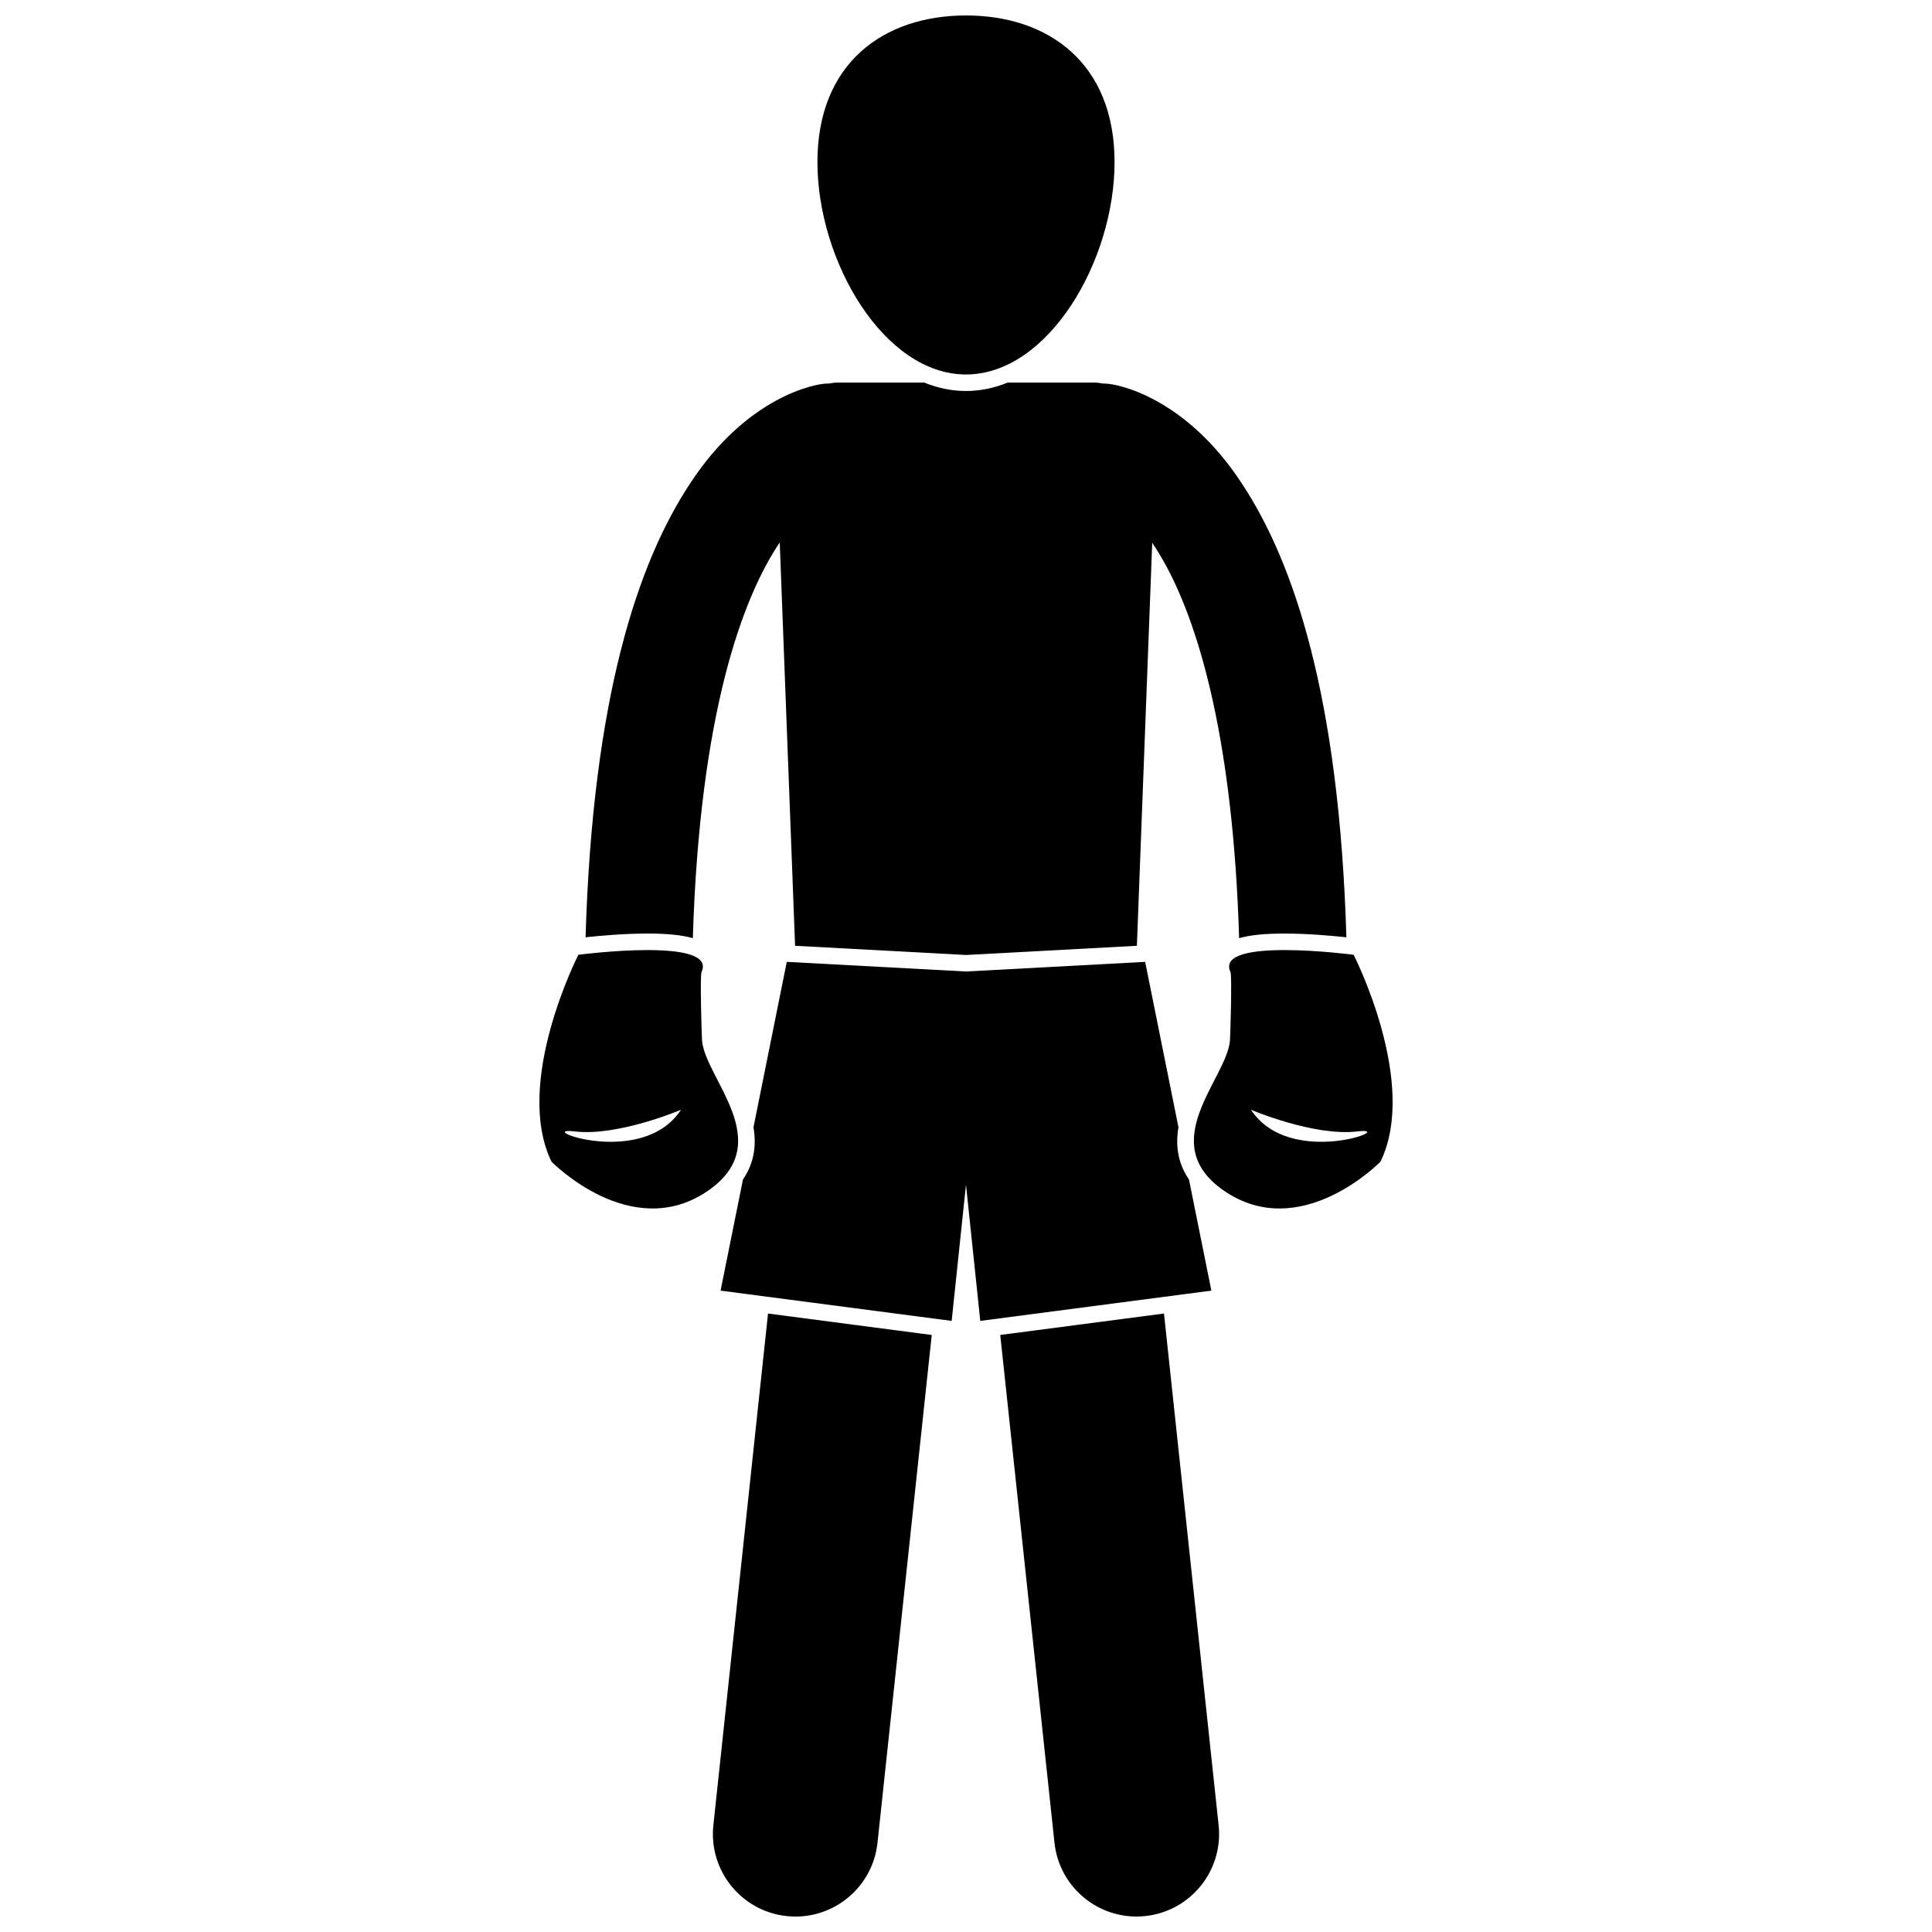
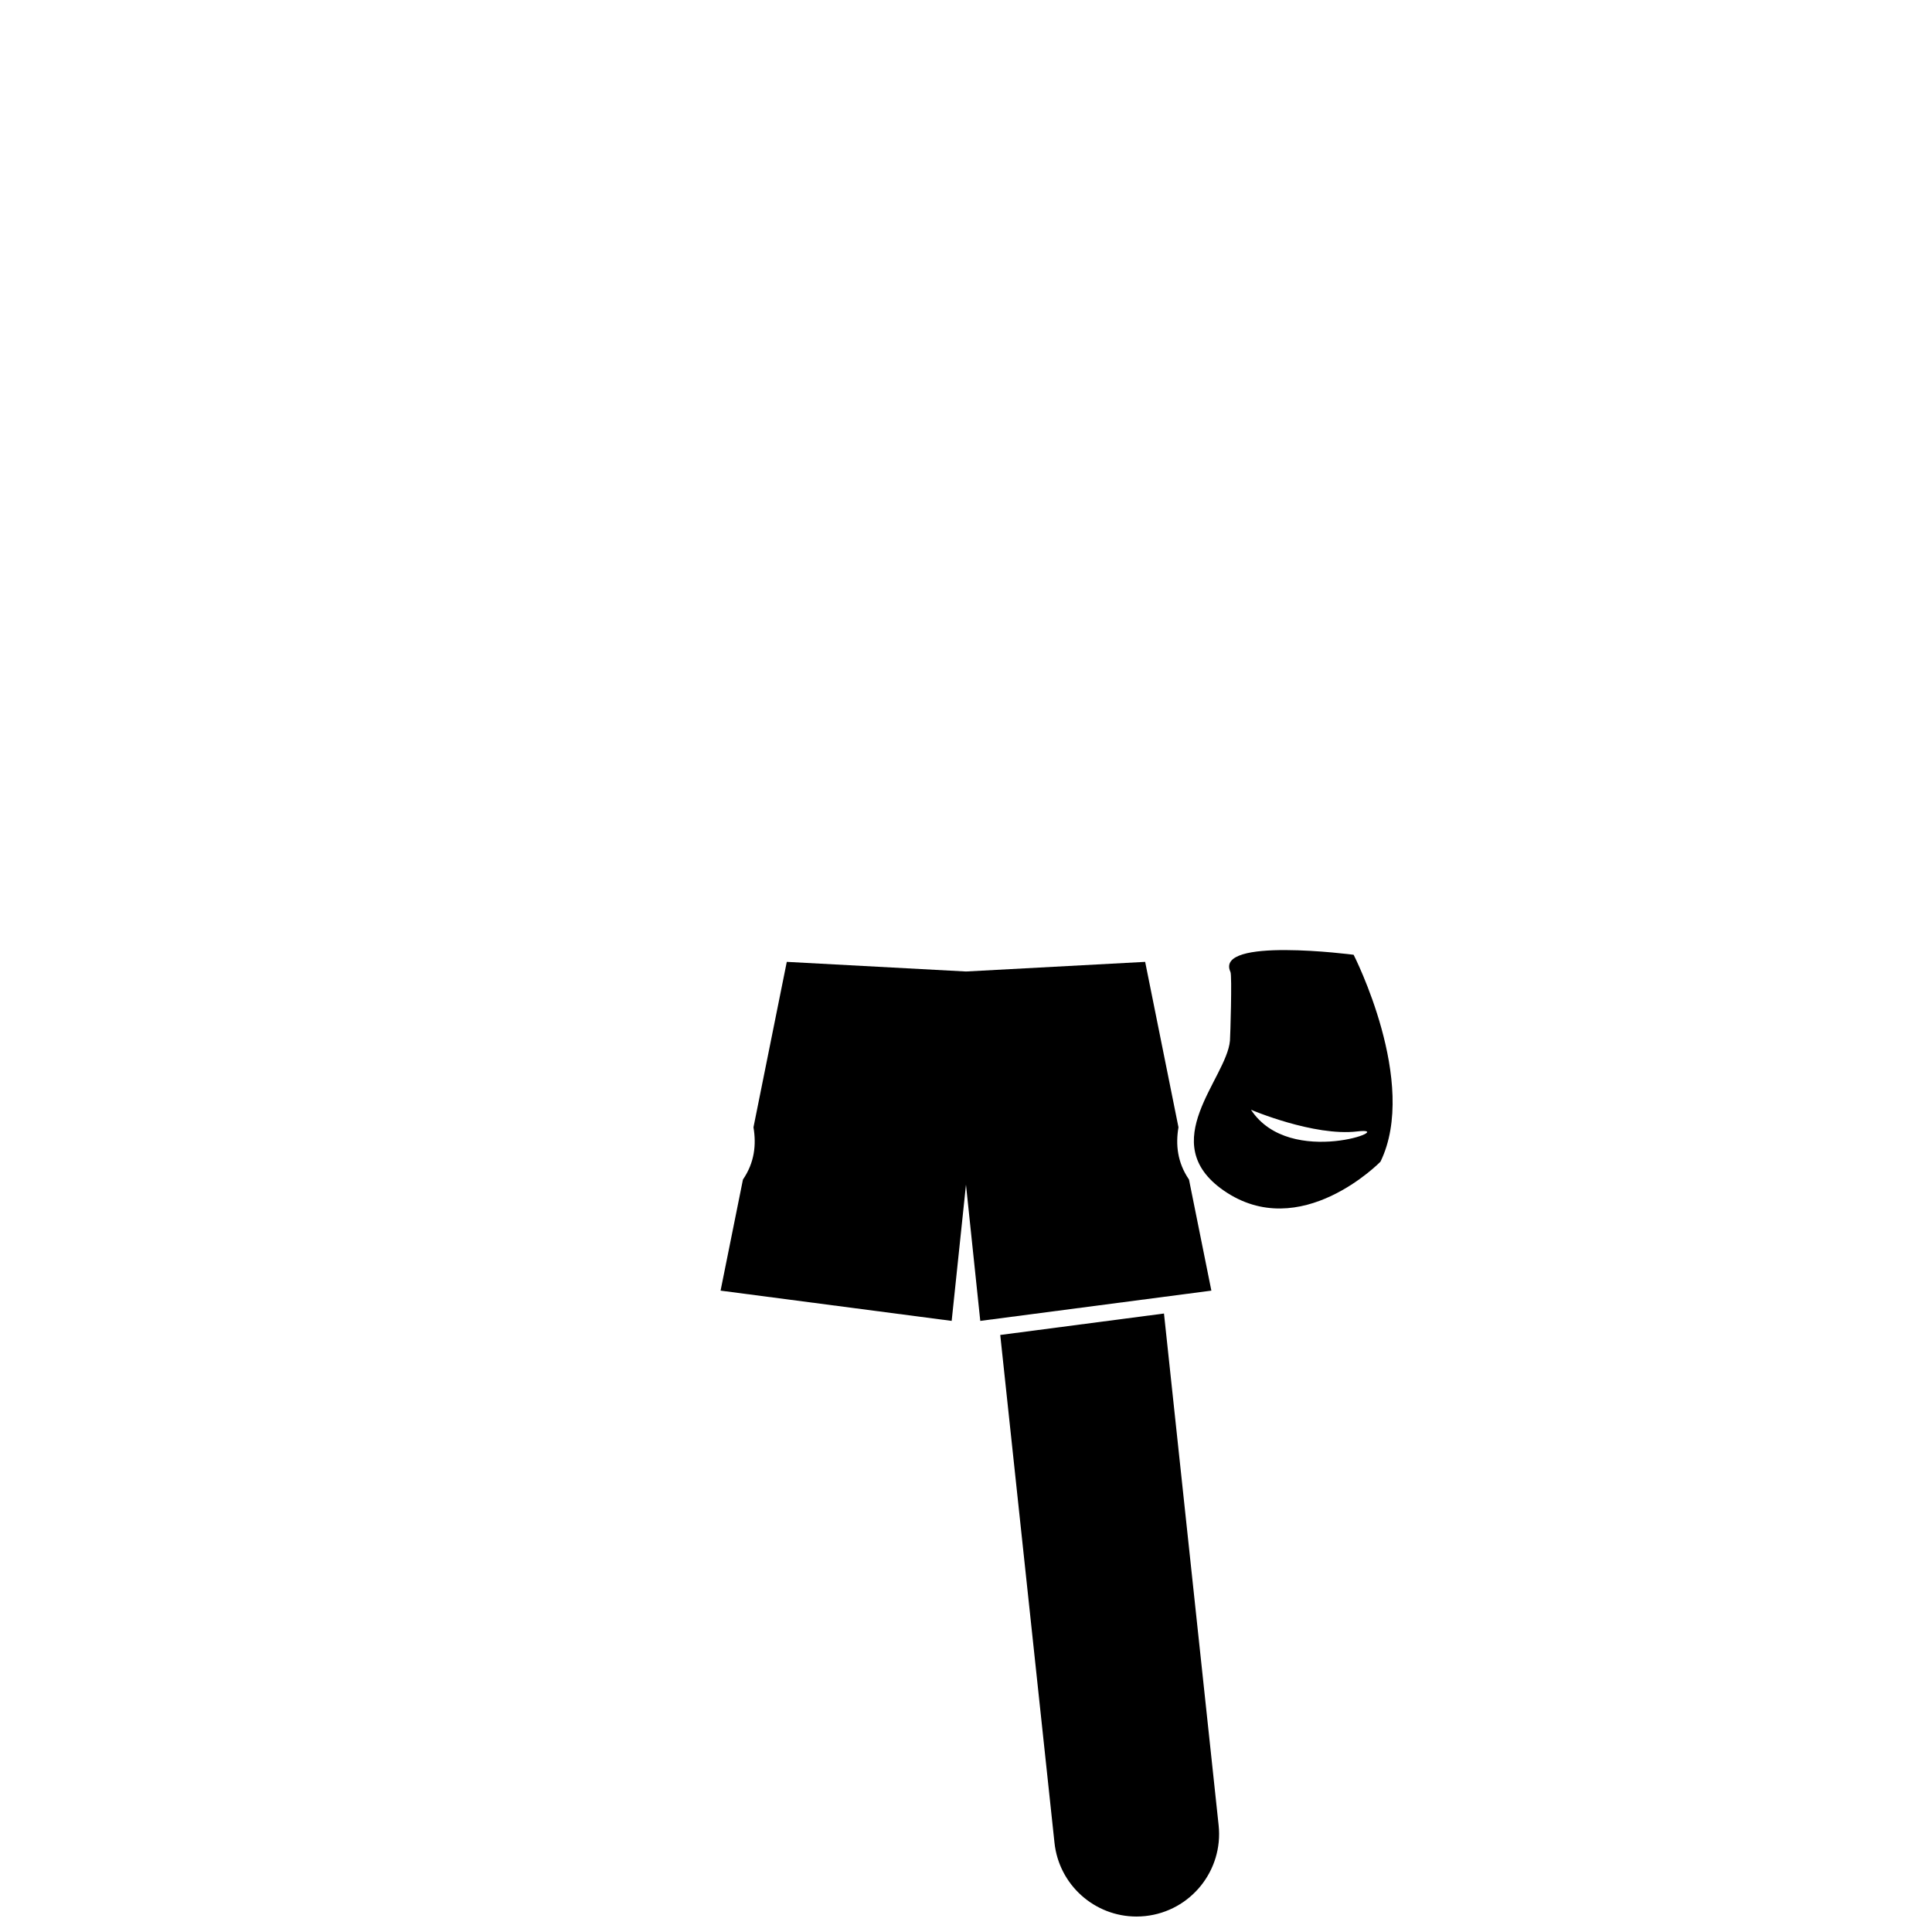
<svg xmlns="http://www.w3.org/2000/svg" width="800px" height="800px" version="1.1" viewBox="144 144 512 512">
  <defs>
    <clipPath id="c">
-       <path d="m332 492h59v159.9h-59z" />
-     </clipPath>
+       </clipPath>
    <clipPath id="b">
      <path d="m409 492h59v159.9h-59z" />
    </clipPath>
    <clipPath id="a">
-       <path d="m360 148.09h80v95.906h-80z" />
-     </clipPath>
+       </clipPath>
  </defs>
  <g clip-path="url(#c)">
    <path d="m333.05 627.71c-1.281 12.008 7.414 22.789 19.426 24.074 0.789 0.082 1.574 0.125 2.344 0.125 11.039 0 20.527-8.332 21.727-19.555l14.375-134.57-43.387-5.684z" />
  </g>
  <g clip-path="url(#b)">
    <path d="m423.45 632.35c1.195 11.219 10.68 19.551 21.719 19.551 0.777 0 1.559-0.043 2.348-0.125 12.012-1.281 20.711-12.059 19.43-24.07l-14.48-135.61-43.391 5.684z" />
  </g>
  <path d="m340.89 456.59-5.93 29.441 61.242 8.02 3.793-36.094 3.789 36.094 61.242-8.02-5.93-29.438c-3.098-4.523-3.566-9.281-2.789-13.852l-8.828-43.836-47.484 2.551-47.488-2.551-8.828 43.844c0.777 4.566 0.301 9.324-2.789 13.84z" />
-   <path d="m327.61 392.62c1.828-59.98 13.32-90.41 22.949-104.74 0.027-0.043 0.055-0.074 0.082-0.117l4.066 106.88 45.293 2.438 45.289-2.438 4.062-106.81c1.285 1.93 2.609 4.106 3.965 6.625 8.629 16.27 17.477 46.117 19.066 98.164 2.922-0.836 6.844-1.219 12.004-1.219 6.352 0 12.949 0.613 16.422 0.992-1.891-63.617-13.852-99.297-27.699-120.26-14.992-22.938-33.086-26.496-36.375-26.488-0.16-0.012-0.324-0.004-0.488-0.012-0.746-0.148-1.508-0.25-2.289-0.25h-22.914c-3.516 1.438-7.215 2.231-11.047 2.231s-7.531-0.793-11.043-2.231h-22.918c-0.785 0-1.543 0.105-2.289 0.25-0.16 0.008-0.324 0-0.488 0.012h-0.004c-3.289-0.008-21.387 3.547-36.371 26.484-13.852 20.969-25.809 56.645-27.699 120.26 3.473-0.379 10.066-0.992 16.426-0.992 5.16 0 9.082 0.387 12 1.223z" />
-   <path d="m331.71 459.5c18.289-12.695-0.781-29.605-1.664-39.73-0.094-1.141-0.578-17.23-0.133-18.18 4.367-9.406-32.637-4.566-32.637-4.566s-17.32 33.855-7.117 54.832c0.004 0 21.199 21.758 41.551 7.644zm-35.395-15.66c11.484 1.367 28.16-5.742 28.16-5.742-10.391 15.859-39.645 4.379-28.16 5.742z" />
  <path d="m468.29 459.5c20.352 14.117 41.551-7.644 41.551-7.644 10.203-20.973-7.117-54.832-7.117-54.832s-37.004-4.84-32.637 4.566c0.445 0.953-0.039 17.039-0.133 18.18-0.883 10.125-19.953 27.035-1.664 39.73zm35.398-15.66c11.484-1.367-17.773 10.117-28.16-5.742 0 0.004 16.676 7.109 28.16 5.742z" />
  <g clip-path="url(#a)">
-     <path d="m439.37 186.94c0-26.273-17.625-38.844-39.371-38.844-21.742 0-39.371 12.57-39.371 38.844 0 26.277 17.629 56.301 39.371 56.301 21.746 0 39.371-30.023 39.371-56.301z" />
-   </g>
+     </g>
</svg>